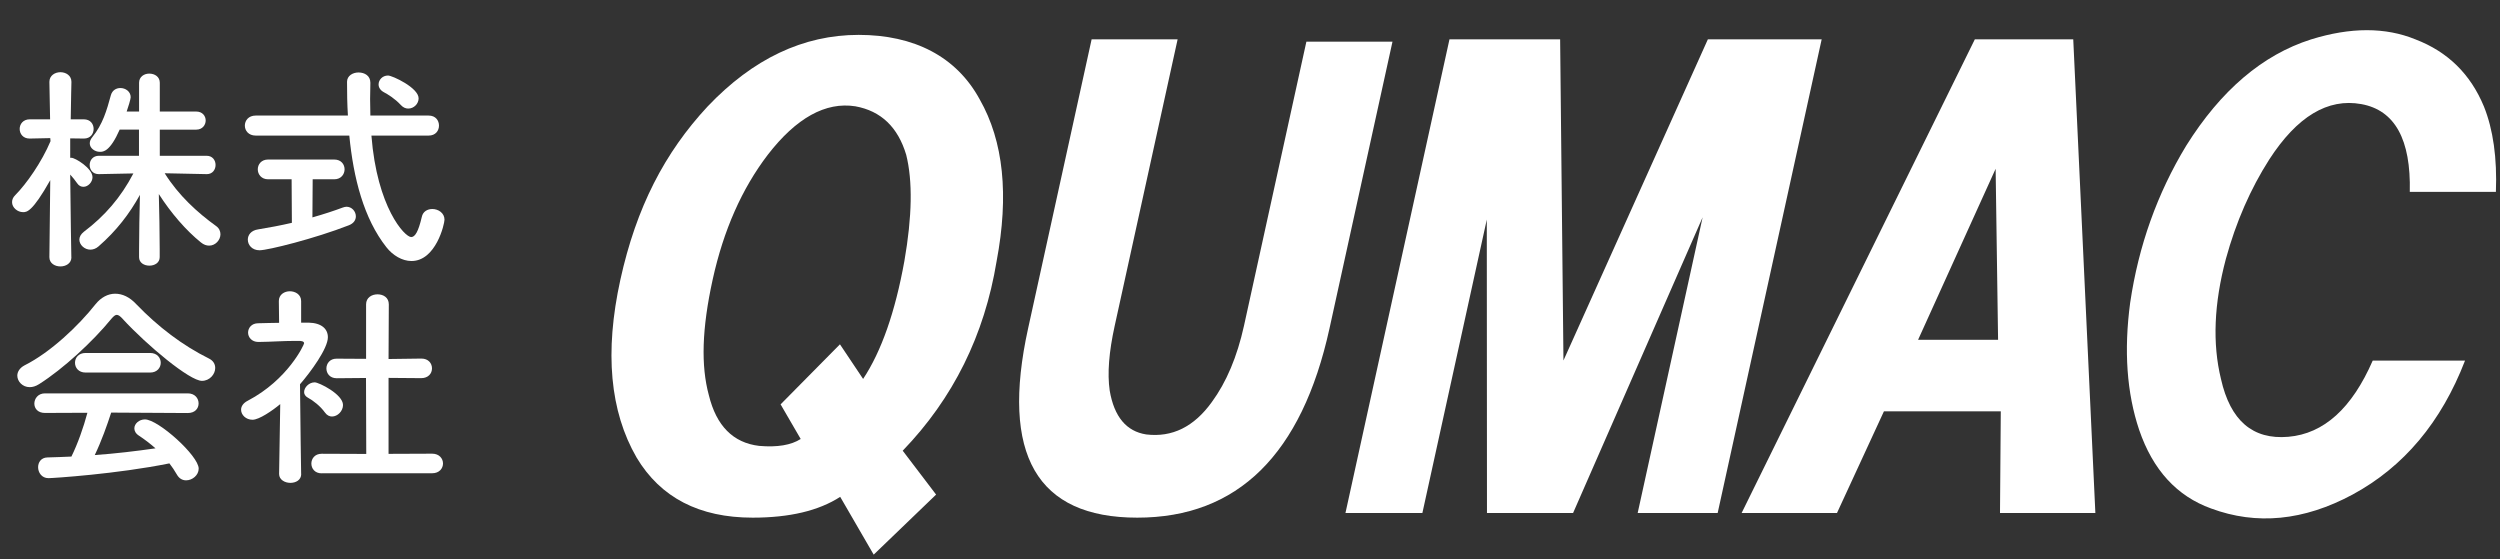
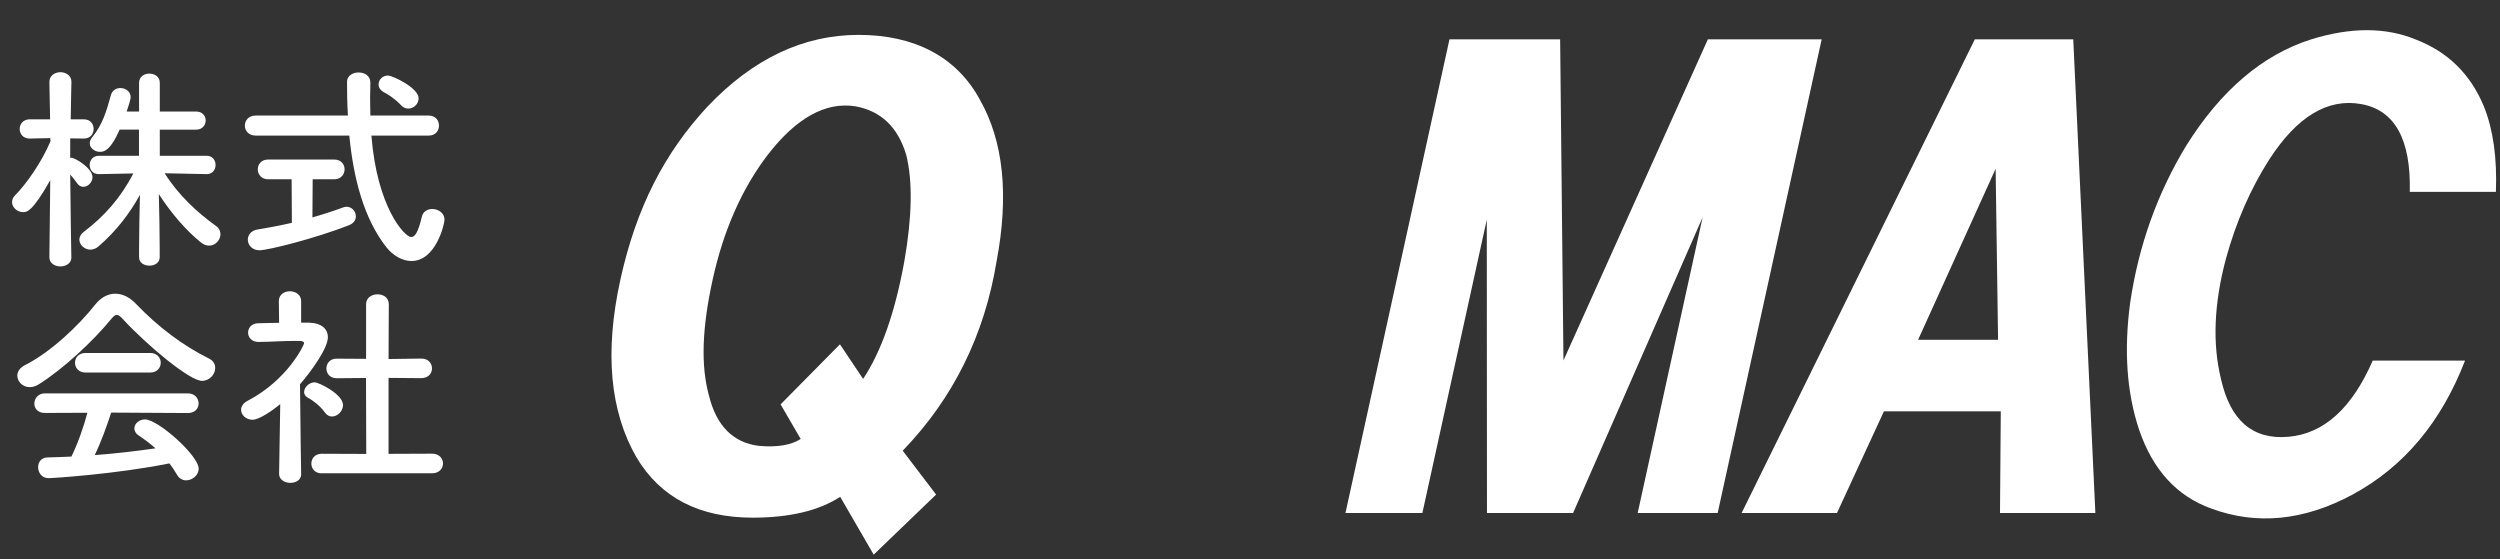
<svg xmlns="http://www.w3.org/2000/svg" id="logo" width="286" height="64" viewBox="0 0 286 64">
  <rect x="0" y="0" width="286" height="64" fill="#333333" stroke="none" />
  <rect width="286" height="64" style="fill:none; stroke-width:0px;" />
  <path d="M8.17,29.43c0,.7-.64,1.05-1.26,1.05s-1.26-.35-1.26-1.05v-.03l.1-8.79c-2.06,3.66-2.7,3.66-3.11,3.66-.64,0-1.26-.52-1.26-1.14,0-.27.1-.55.36-.8,1.31-1.32,3.04-3.81,4.04-6.18l-.03-.35-2.34.05h-.03c-.75,0-1.13-.55-1.13-1.1s.39-1.1,1.16-1.1h2.32l-.08-4.26v-.03c0-.72.64-1.1,1.26-1.1s1.26.37,1.26,1.1v.03s-.05,1.99-.08,4.26h1.49c.77,0,1.13.55,1.13,1.1s-.36,1.1-1.11,1.1h-.03l-1.54-.02v2.22h.13c.44,0,2.42,1.2,2.42,2.22,0,.57-.51,1.1-1.03,1.1-.26,0-.52-.1-.72-.4-.26-.37-.54-.72-.8-1,.03,3.91.13,9.44.13,9.44v.03ZM23.63,19.92l-4.79-.1c1.59,2.54,3.76,4.51,5.87,6.03.36.25.51.6.51.95,0,.65-.57,1.3-1.29,1.3-.31,0-.62-.1-.95-.37-1.7-1.37-3.42-3.36-4.81-5.53.05,2.04.1,4.41.1,6.35v.87c0,.65-.59.97-1.18.97s-1.18-.32-1.18-.97v-.85c0-1.89.05-4.26.1-6.28-1.18,2.14-2.68,4.11-4.74,5.9-.28.25-.62.37-.93.37-.67,0-1.26-.55-1.26-1.15,0-.3.16-.62.52-.9,2.37-1.79,4.22-3.91,5.66-6.67l-3.94.08h-.03c-.69,0-1.03-.52-1.03-1.05s.36-1.05,1.06-1.05h4.58v-2.99h-2.21c-1.11,2.52-1.88,2.54-2.26,2.54-.59,0-1.16-.42-1.16-.97,0-.22.08-.45.28-.7,1.21-1.49,1.65-3.04,2.14-4.83.16-.55.62-.8,1.08-.8.59,0,1.18.4,1.18,1.05,0,.2-.28,1.15-.46,1.64h1.42v-3.29c0-.7.59-1.05,1.16-1.05.62,0,1.21.35,1.21,1.05v3.29h4.17c.72,0,1.08.52,1.08,1.02s-.36,1.05-1.08,1.05h-4.17v2.99h5.35c.69,0,1.03.52,1.03,1.05s-.34,1.05-1,1.05h-.03Z" style="fill:#fff; stroke-width:0px;" />
  <path d="M42.49,15.51c.64,8.22,3.81,11.61,4.55,11.61.44,0,.82-.62,1.21-2.29.13-.65.67-.92,1.21-.92.67,0,1.39.45,1.39,1.22,0,.5-.98,4.73-3.78,4.73-1.06,0-2.14-.65-2.86-1.57-2.6-3.29-3.78-7.94-4.25-12.78h-10.71c-.82,0-1.24-.57-1.24-1.14s.41-1.15,1.24-1.15h10.55c-.08-1.3-.1-2.59-.1-3.86,0-.7.67-1.07,1.31-1.07.7,0,1.36.37,1.36,1.17v.05c0,.57-.03,1.2-.03,1.82s.03,1.25.03,1.89h6.67c.8,0,1.18.57,1.18,1.15s-.39,1.14-1.18,1.14h-6.56ZM33.37,20.51h-2.7c-.77,0-1.18-.57-1.18-1.14s.41-1.12,1.18-1.12h7.57c.8,0,1.18.57,1.18,1.12s-.39,1.14-1.18,1.14h-2.47l-.03,4.36c1.31-.37,2.52-.77,3.45-1.12.15-.05.31-.1.44-.1.64,0,1.08.55,1.08,1.1,0,.4-.23.8-.8,1.02-3.89,1.52-9.26,2.86-10.22,2.86-.85,0-1.34-.6-1.34-1.22,0-.52.36-1.05,1.18-1.17,1.24-.2,2.57-.45,3.86-.75l-.03-4.98ZM45.86,12.02c-.69-.75-1.52-1.25-1.98-1.49-.39-.22-.57-.55-.57-.87,0-.52.44-1.02,1.08-1.02.49,0,3.5,1.4,3.5,2.61,0,.62-.54,1.17-1.18,1.17-.28,0-.57-.1-.85-.4Z" style="fill:#fff; stroke-width:0px;" />
  <path d="M14.03,36.47c-.28-.3-.49-.45-.67-.45s-.36.15-.62.45c-2.11,2.59-5.51,5.73-8.26,7.47-.39.25-.75.35-1.08.35-.82,0-1.42-.65-1.42-1.32,0-.42.26-.87.82-1.17,2.98-1.49,6.18-4.53,8.13-7,.62-.77,1.42-1.2,2.24-1.2s1.65.37,2.42,1.2c2.52,2.61,5.28,4.71,8.34,6.23.49.25.69.65.69,1.07,0,.72-.64,1.47-1.52,1.47-1.39,0-6.23-4.01-9.08-7.1ZM12.72,47.2c-.46,1.42-1.11,3.26-1.88,4.86,2.37-.17,4.71-.45,6.95-.77-.59-.52-1.24-1.02-1.88-1.44-.39-.25-.54-.55-.54-.85,0-.52.54-1.02,1.21-1.02,1.52,0,6.15,4.16,6.15,5.63,0,.75-.72,1.34-1.44,1.34-.41,0-.8-.2-1.06-.67-.26-.45-.54-.87-.85-1.27-6.02,1.22-13.33,1.69-13.84,1.69-.77,0-1.18-.65-1.18-1.25,0-.55.33-1.1,1.06-1.12.9-.03,1.83-.05,2.75-.1.72-1.45,1.39-3.36,1.83-5.01l-4.86.02c-.82,0-1.21-.52-1.21-1.07s.41-1.17,1.21-1.17h16.34c.82,0,1.24.57,1.24,1.15s-.41,1.1-1.24,1.1l-8.75-.05ZM9.79,42.62c-.8,0-1.21-.55-1.21-1.12s.41-1.12,1.21-1.12h7.39c.8,0,1.21.57,1.21,1.12s-.41,1.12-1.21,1.12h-7.39Z" style="fill:#fff; stroke-width:0px;" />
  <path d="M34.46,54.22c0,.7-.62,1.02-1.24,1.02s-1.29-.35-1.29-1.02v-.02l.13-7.97c-.9.75-2.42,1.79-3.17,1.79s-1.31-.55-1.31-1.15c0-.37.23-.75.75-1.02,4.63-2.42,6.46-6.43,6.46-6.58,0-.25-.39-.27-.57-.27h-.46c-1.47,0-2.57.1-4.17.12h-.03c-.77,0-1.18-.55-1.18-1.07s.39-1.07,1.16-1.07c.8-.03,1.59-.03,2.39-.05l-.03-2.49c0-.75.64-1.12,1.26-1.12s1.29.37,1.29,1.12v2.47h.85c1.49.03,2.21.72,2.21,1.67,0,1.29-1.96,3.96-3.19,5.38.03,3.86.13,10.24.13,10.24v.02ZM37.18,47.2c-.54-.75-1.34-1.37-1.98-1.72-.28-.15-.41-.4-.41-.62,0-.55.57-1.12,1.21-1.12.49,0,3.24,1.37,3.24,2.59,0,.7-.62,1.32-1.26,1.32-.28,0-.57-.13-.8-.45ZM36.8,54.15c-.8,0-1.18-.57-1.18-1.12s.39-1.12,1.18-1.12l5.1.02-.03-8.69-3.35.03c-.8,0-1.18-.57-1.18-1.12s.39-1.12,1.16-1.12h.03l3.35.02v-6.23c0-.77.64-1.15,1.31-1.15s1.29.37,1.29,1.15l-.03,6.25,3.73-.05h.03c.8,0,1.21.55,1.21,1.12s-.41,1.12-1.24,1.12l-3.73-.03v8.69l4.99-.02c.82,0,1.24.57,1.24,1.12s-.41,1.12-1.24,1.12h-12.64Z" style="fill:#fff; stroke-width:0px;" />
  <path d="M99.95,63.45l-3.83-6.61c-2.46,1.59-5.8,2.38-10.02,2.38-6.1,0-10.53-2.29-13.27-6.87-3.06-5.29-3.68-12.07-1.86-20.35s5.07-14.54,9.98-19.82c5.19-5.46,10.95-8.19,17.28-8.19s11.19,2.47,13.86,7.4c2.71,4.76,3.35,10.93,1.92,18.5-1.39,8.46-4.97,15.69-10.74,21.67l3.82,5.02-7.14,6.87ZM96.09,39.39l2.65,3.96c2.1-3.17,3.67-7.67,4.72-13.48.89-5.11.96-9.16.21-12.16-.95-3.17-2.89-5.02-5.82-5.55-3.4-.53-6.75,1.32-10.02,5.55-2.96,3.88-5.06,8.63-6.3,14.27s-1.35,9.87-.44,13.22c.86,3.53,2.79,5.46,5.76,5.81,2.07.18,3.66-.09,4.75-.79l-2.3-3.96,6.79-6.87Z" style="fill:#fff; stroke-width:0px;" />
-   <path d="M124.87,4.5h9.85l-7.2,32.78c-.66,3-.85,5.46-.57,7.4.51,3,1.91,4.67,4.18,5.02,2.97.36,5.47-.88,7.5-3.7,1.68-2.29,2.9-5.2,3.68-8.72l7.14-32.51h9.85l-7.2,32.78c-3.17,14.45-10.51,21.67-22,21.67s-15.66-7.22-12.48-21.67l7.26-33.04Z" style="fill:#fff; stroke-width:0px;" />
  <path d="M165.81,4.5h12.67l.38,36.74,16.52-36.74h13.02l-11.9,54.19h-9.15l7.43-33.83-14.82,33.83h-9.85l-.02-33.57-7.37,33.57h-8.8l11.9-54.19Z" style="fill:#fff; stroke-width:0px;" />
  <path d="M199.24,58.69l26.68-54.19h11.26l2.53,54.19h-10.91l.09-11.63h-13.37l-5.37,11.63h-10.91ZM219.43,38.87h9.15l-.28-19.56-8.87,19.56Z" style="fill:#fff; stroke-width:0px;" />
  <path d="M285.53,21.95h-9.85c.14-5.99-1.7-9.34-5.54-10.04-3.84-.7-7.35,1.41-10.54,6.34-2.14,3.35-3.8,7.14-4.96,11.37-1.36,5.11-1.55,9.69-.56,13.74,1.07,4.76,3.63,6.96,7.7,6.61,4.07-.35,7.28-3.26,9.66-8.72h10.56c-2.72,7.05-7.01,12.16-12.87,15.33-5.58,3-10.98,3.52-16.18,1.59-3.91-1.41-6.66-4.4-8.23-8.99-1.42-4.23-1.76-9.07-1.03-14.54.96-6.52,3.1-12.51,6.41-17.97,3.97-6.34,8.74-10.4,14.28-12.16,4.53-1.41,8.52-1.41,11.96,0,3.68,1.41,6.28,3.96,7.82,7.67,1.06,2.64,1.52,5.91,1.37,9.78Z" style="fill:#fff; stroke-width:0px;" />
</svg>